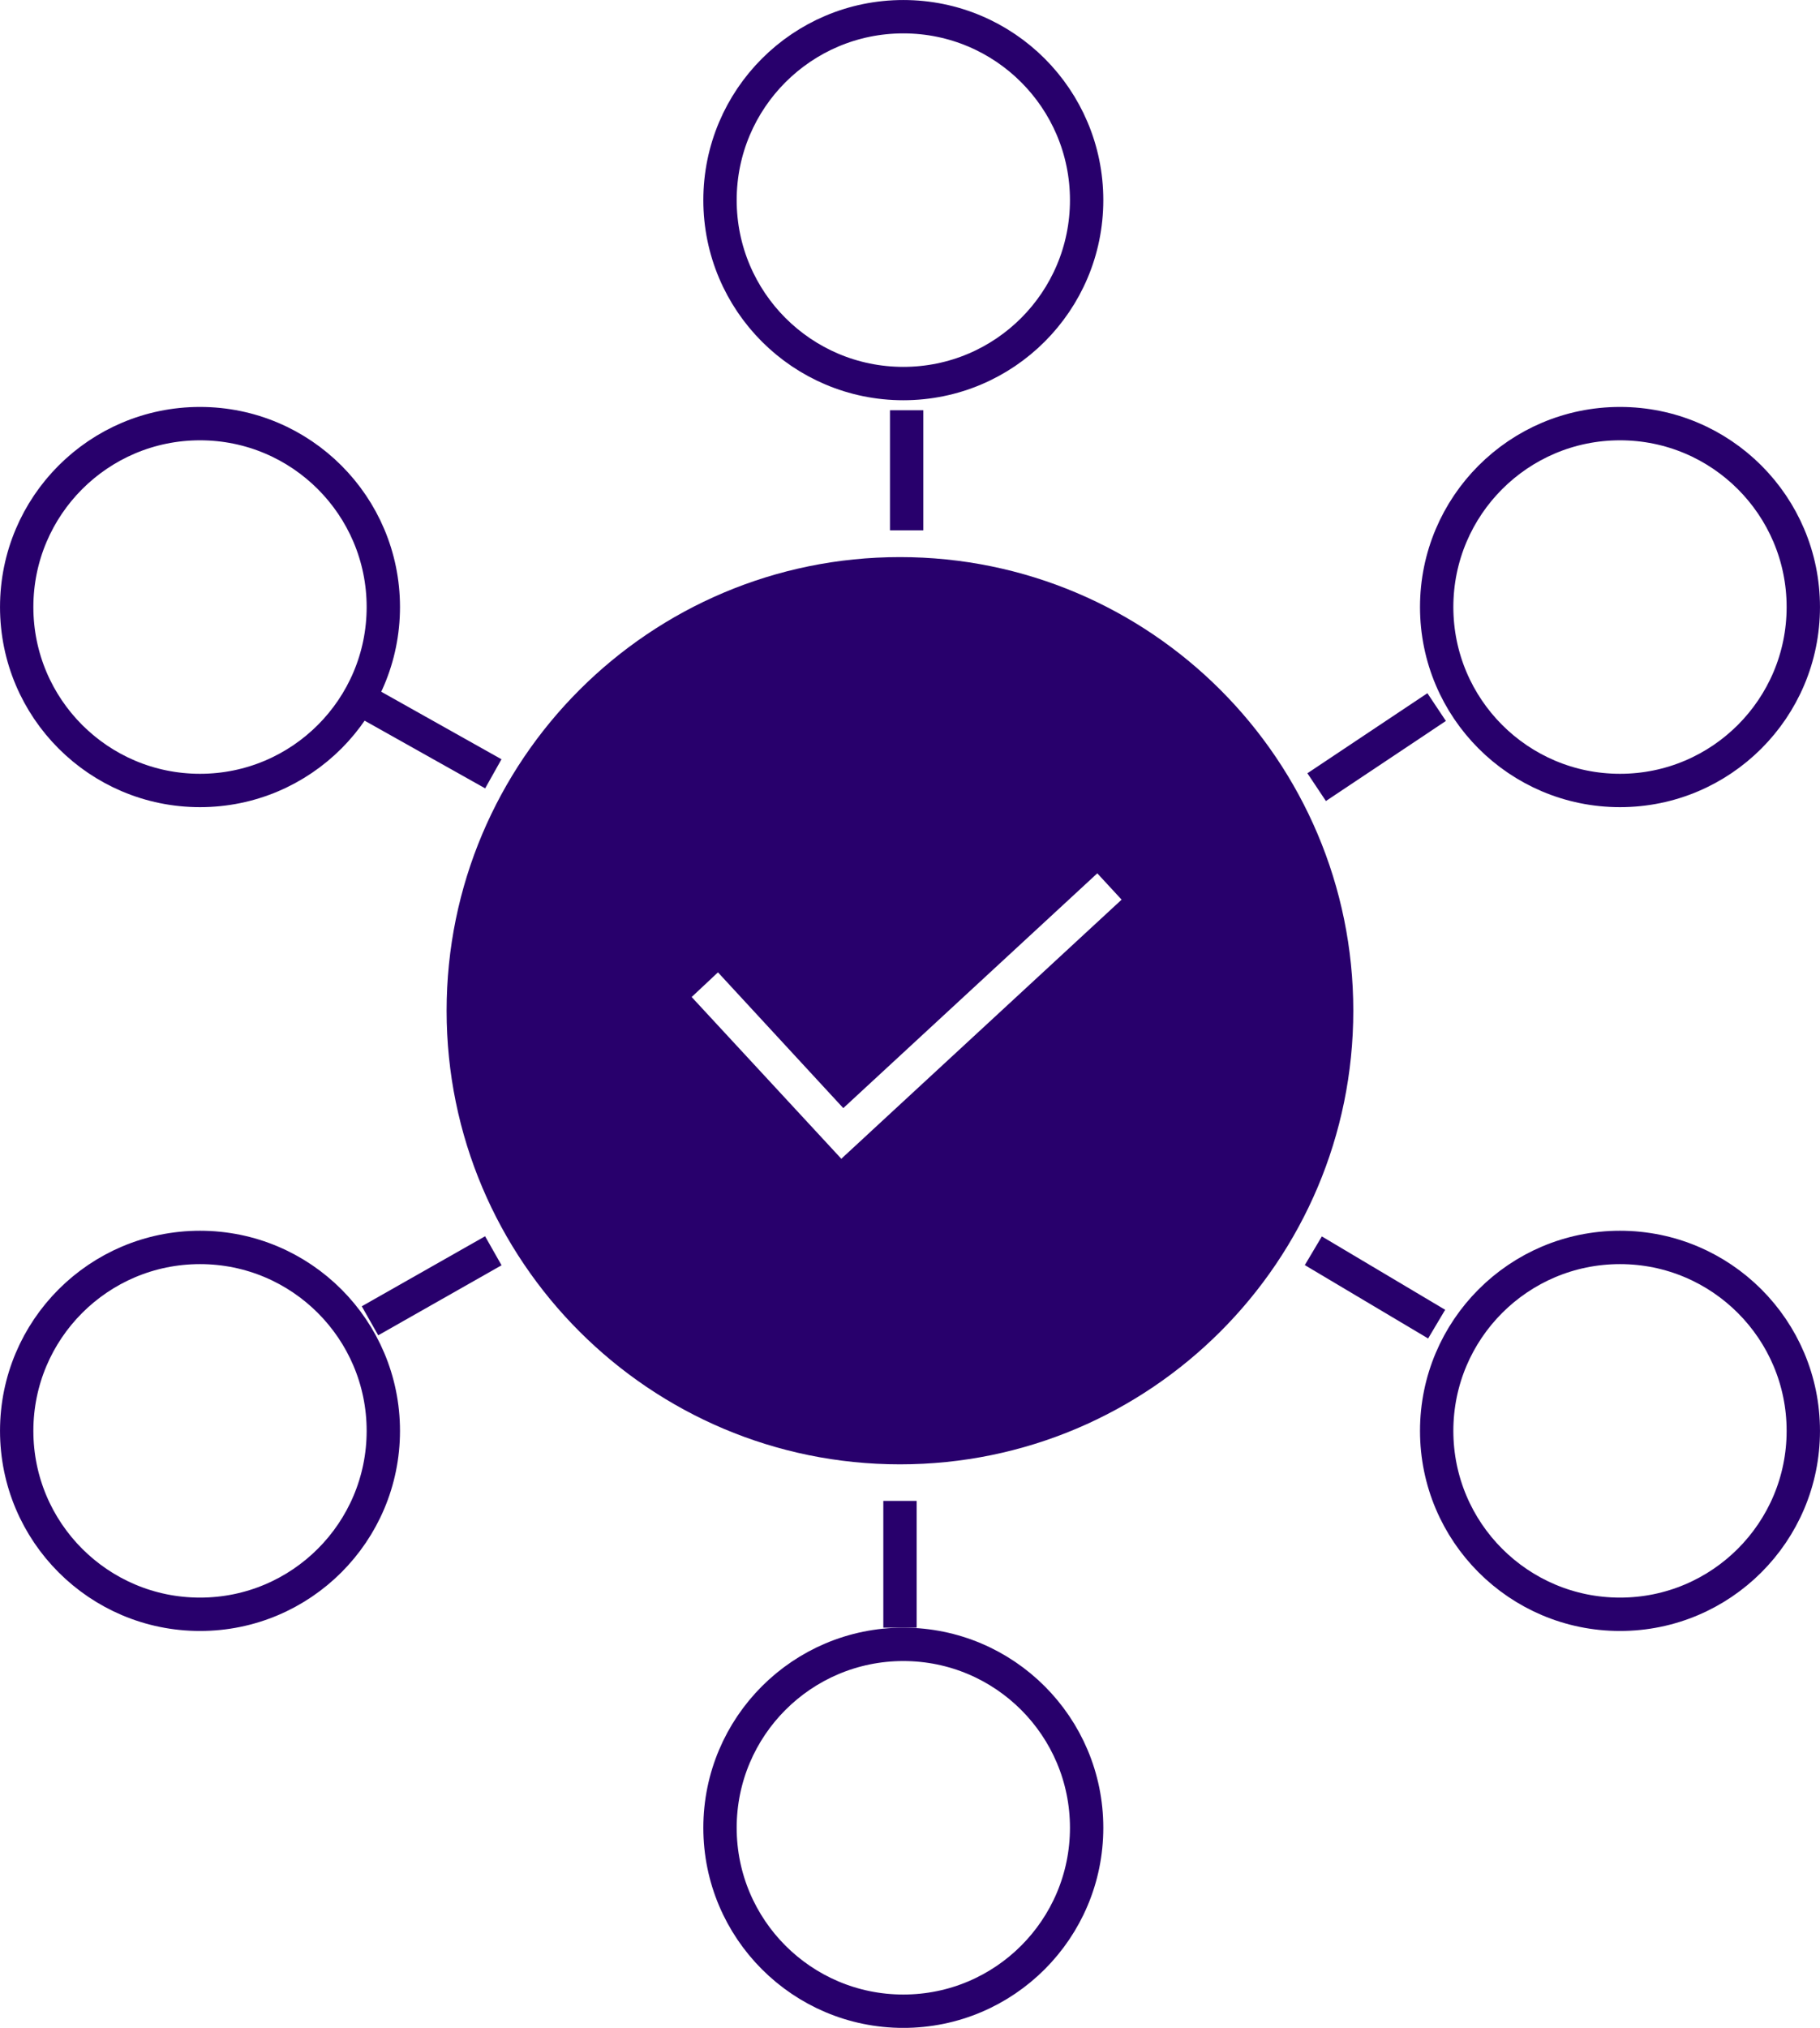
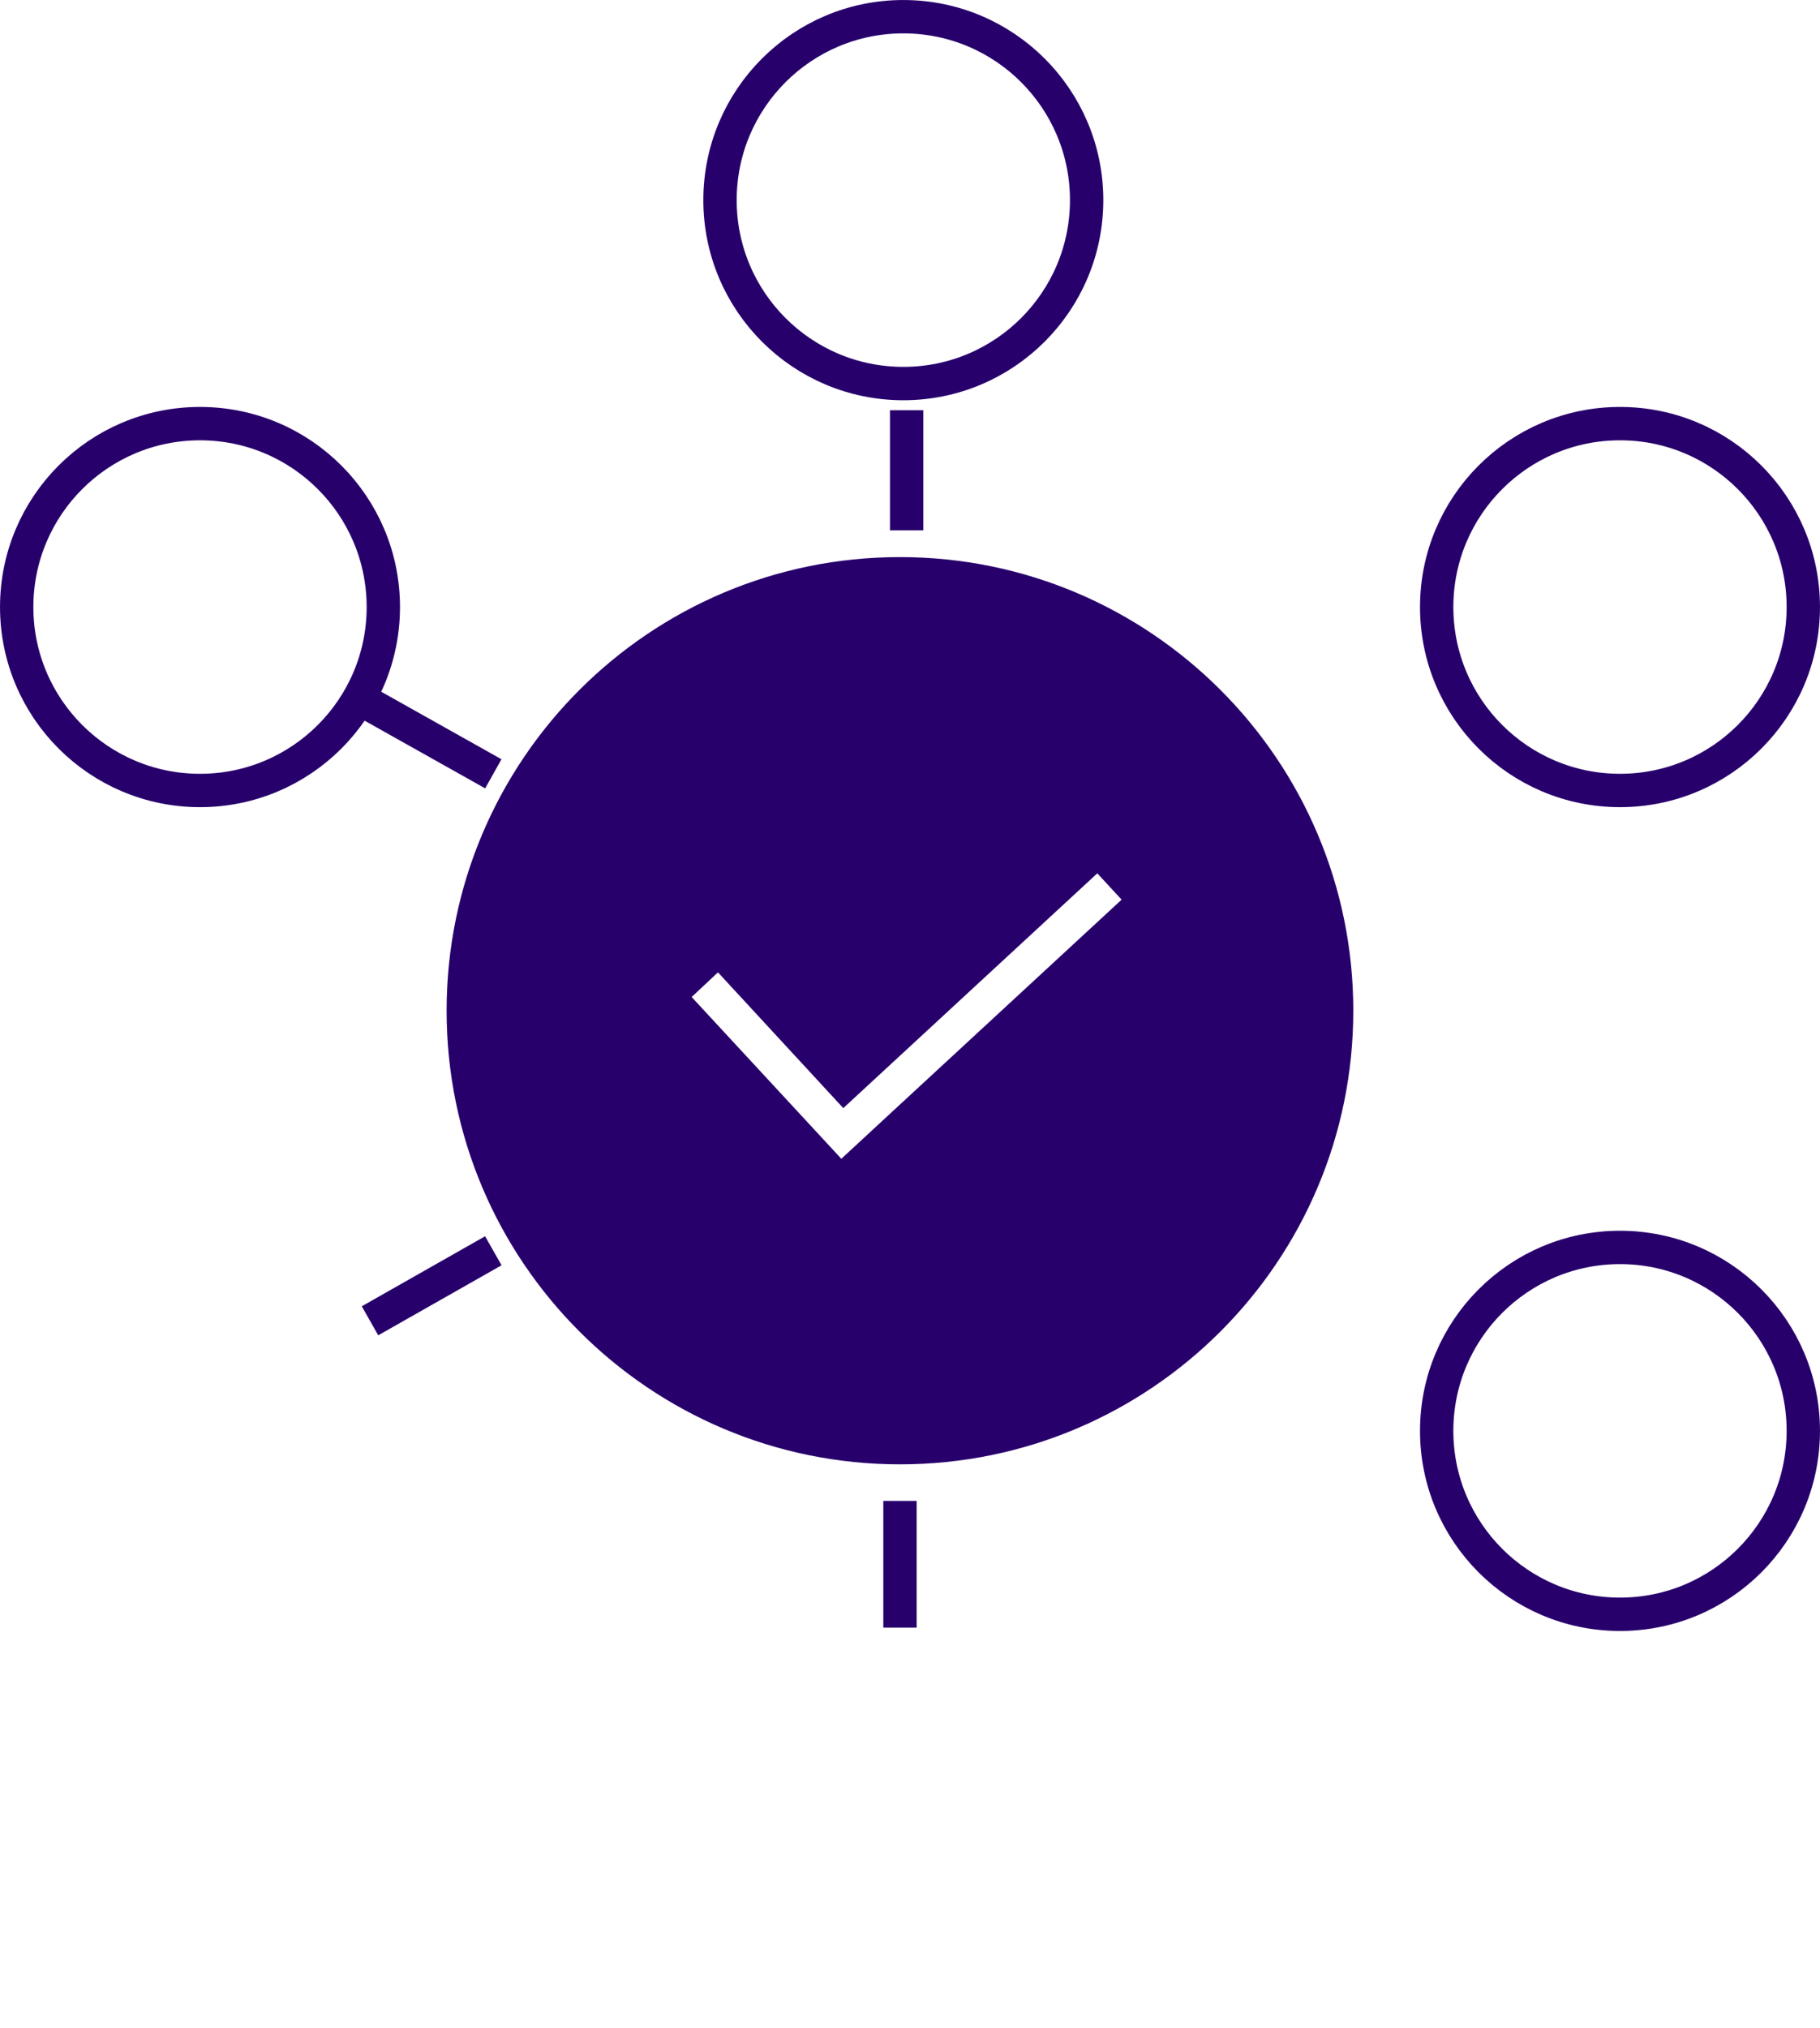
<svg xmlns="http://www.w3.org/2000/svg" id="a" width="49.175" height="54.758" viewBox="0 0 49.175 54.758">
  <circle cx="24.407" cy="5.404" r="4.953" fill="none" stroke="#28006c" stroke-miterlimit="10" stroke-width=".901" />
  <circle cx="43.771" cy="16.392" r="4.953" fill="none" stroke="#28006c" stroke-miterlimit="10" stroke-width=".901" />
  <circle cx="43.771" cy="38.637" r="4.953" fill="none" stroke="#28006c" stroke-miterlimit="10" stroke-width=".901" />
-   <circle cx="24.407" cy="49.355" r="4.953" fill="none" stroke="#28006c" stroke-miterlimit="10" stroke-width=".901" />
-   <circle cx="5.404" cy="38.637" r="4.953" fill="none" stroke="#28006c" stroke-miterlimit="10" stroke-width=".901" />
  <circle cx="5.404" cy="16.392" r="4.953" fill="none" stroke="#28006c" stroke-miterlimit="10" stroke-width=".901" />
-   <path d="M24.316,15.043c-6.764,0-12.249,5.485-12.249,12.249s5.485,12.249,12.249,12.249,12.249-5.485,12.249-12.249-5.485-12.249-12.249-12.249ZM23.443,30.633l-.702.648v.009h-.009l-4.044-4.368.711-.666,3.386,3.666,6.863-6.34.657.711-6.863,6.34Z" fill="#28006c" />
+   <path d="M24.316,15.043c-6.764,0-12.249,5.485-12.249,12.249s5.485,12.249,12.249,12.249,12.249-5.485,12.249-12.249-5.485-12.249-12.249-12.249ZM23.443,30.633l-.702.648v.009h-.009l-4.044-4.368.711-.666,3.386,3.666,6.863-6.34.657.711-6.863,6.34" fill="#28006c" />
  <line x1="24.497" y1="11.078" x2="24.497" y2="14.32" fill="none" stroke="#28006c" stroke-miterlimit="10" stroke-width=".901" />
-   <line x1="35.575" y1="21.255" x2="38.817" y2="19.093" fill="none" stroke="#28006c" stroke-miterlimit="10" stroke-width=".901" />
-   <line x1="35.485" y1="33.774" x2="38.817" y2="35.755" fill="none" stroke="#28006c" stroke-miterlimit="10" stroke-width=".901" />
  <line x1="24.317" y1="40.528" x2="24.317" y2="43.951" fill="none" stroke="#28006c" stroke-miterlimit="10" stroke-width=".901" />
  <line x1="13.329" y1="33.774" x2="9.997" y2="35.665" fill="none" stroke="#28006c" stroke-miterlimit="10" stroke-width=".901" />
  <line x1="13.329" y1="20.895" x2="9.637" y2="18.823" fill="none" stroke="#28006c" stroke-miterlimit="10" stroke-width=".901" />
</svg>